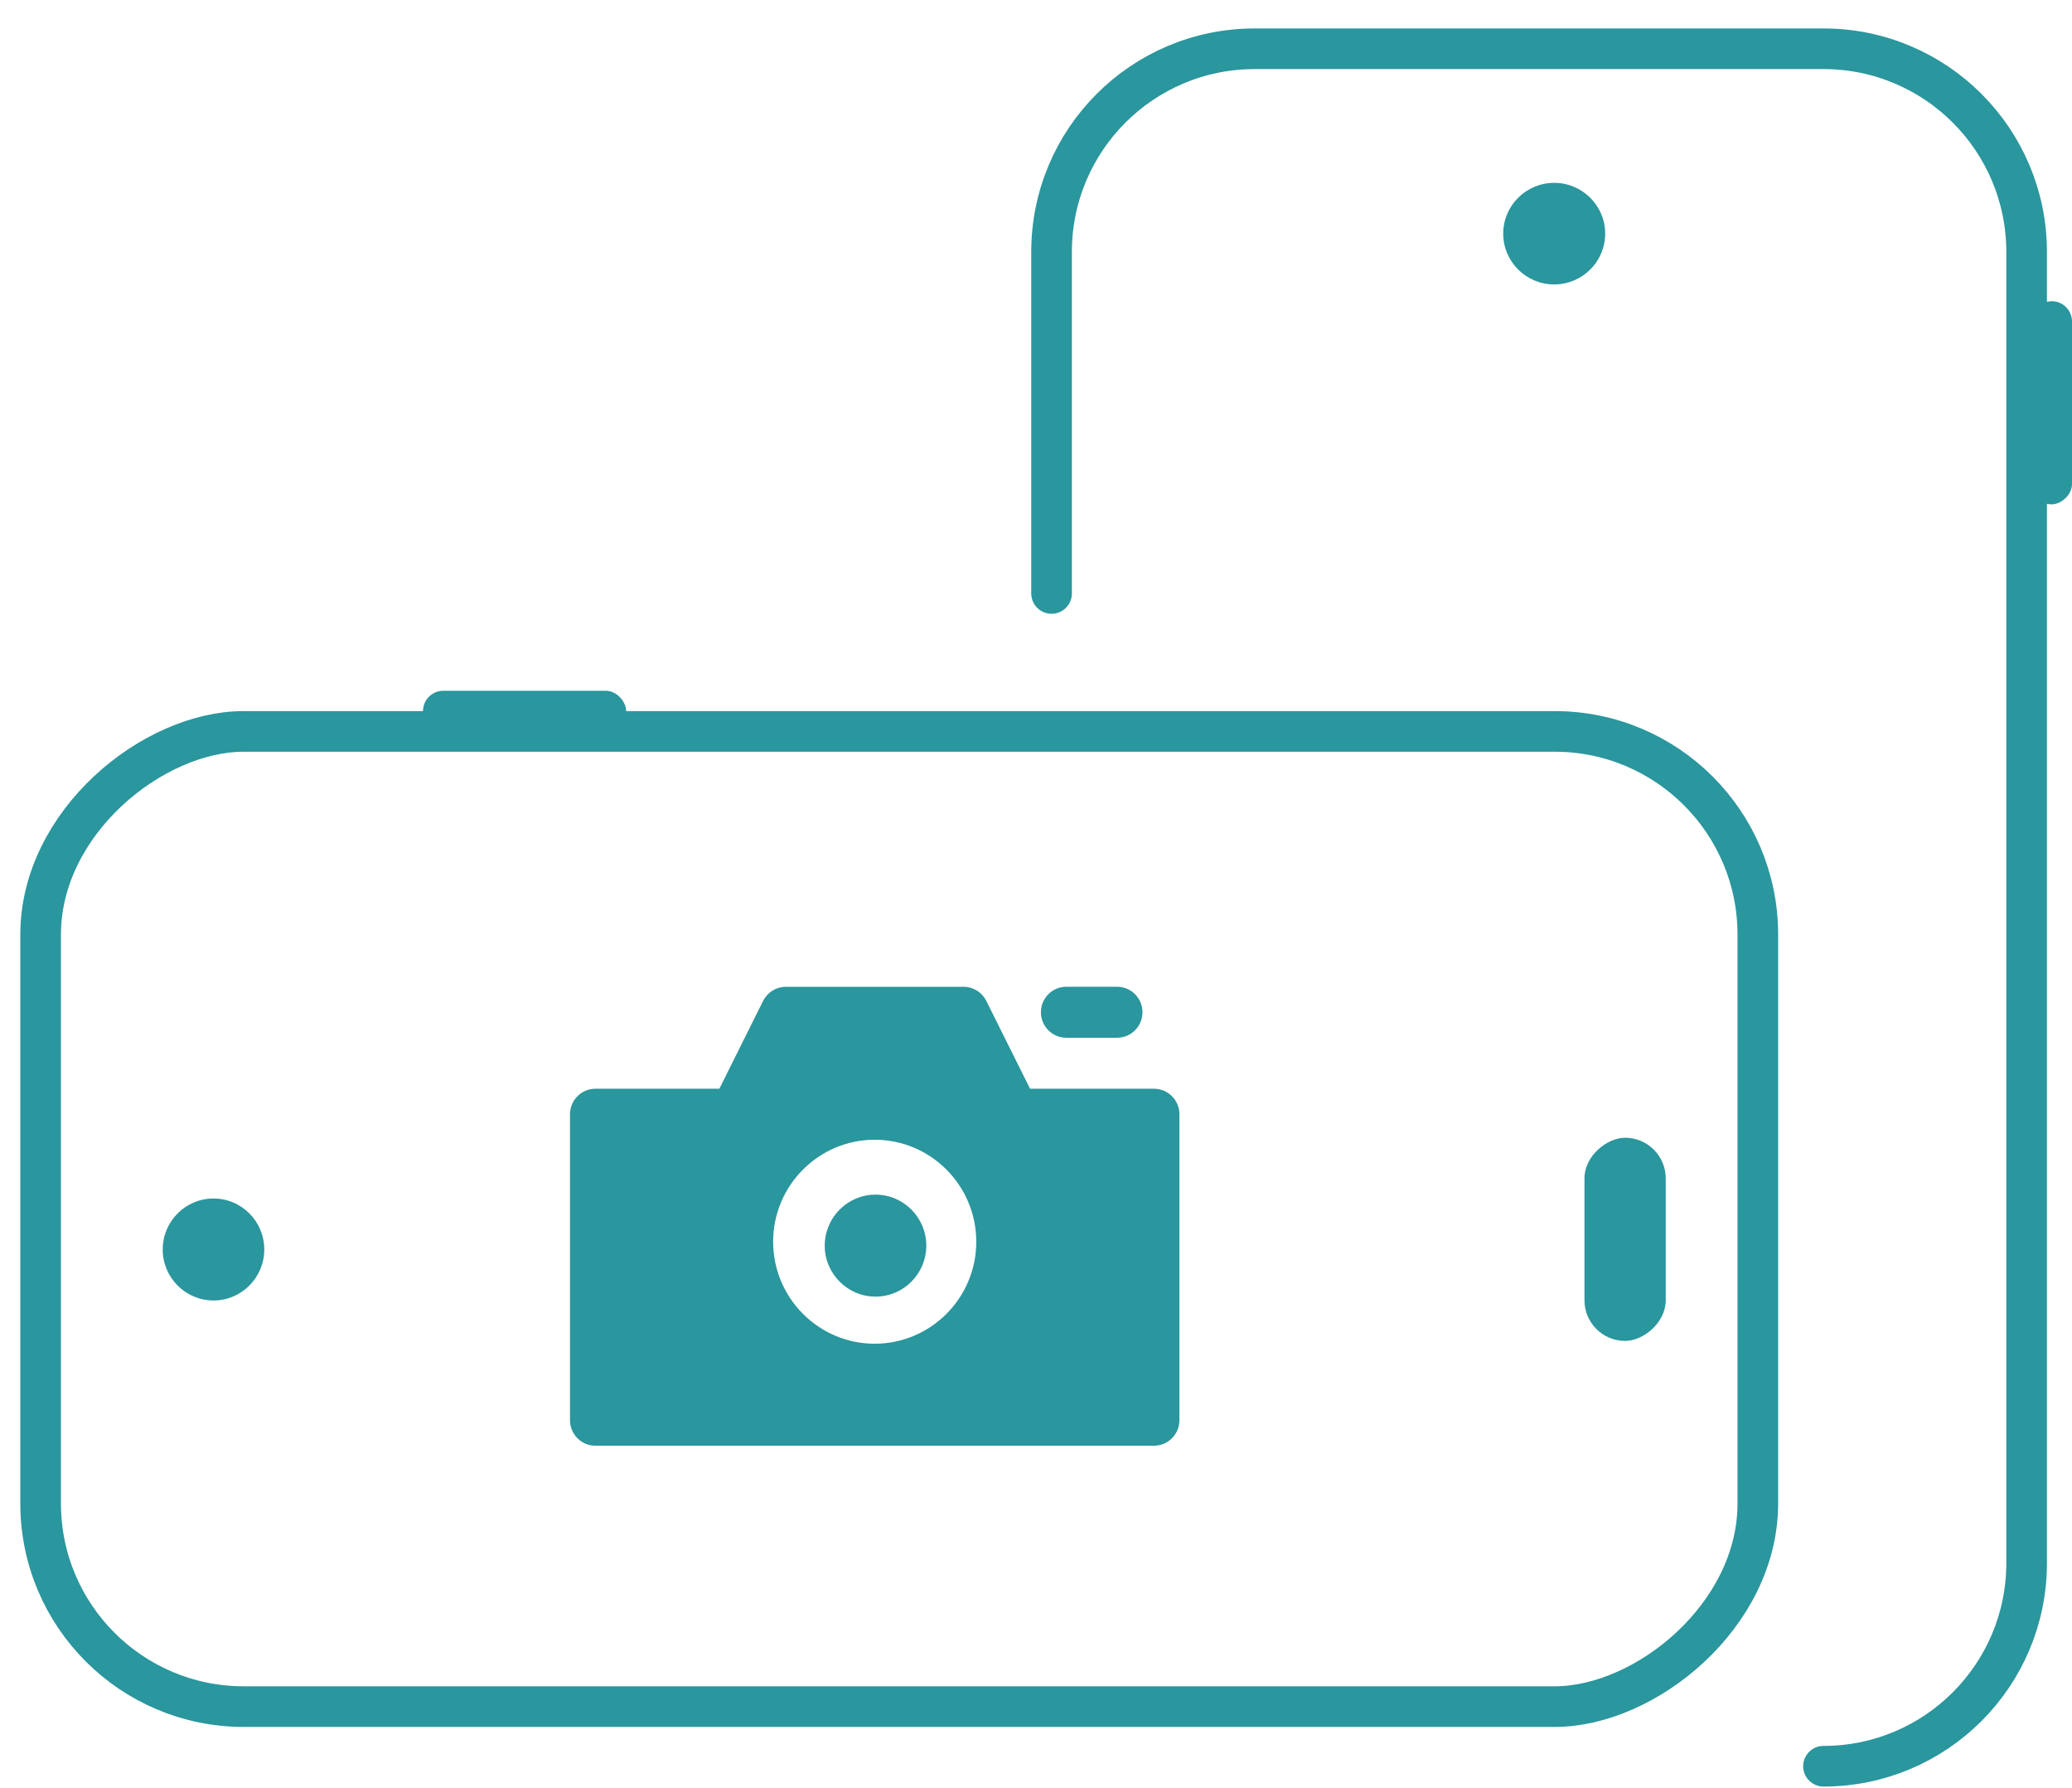
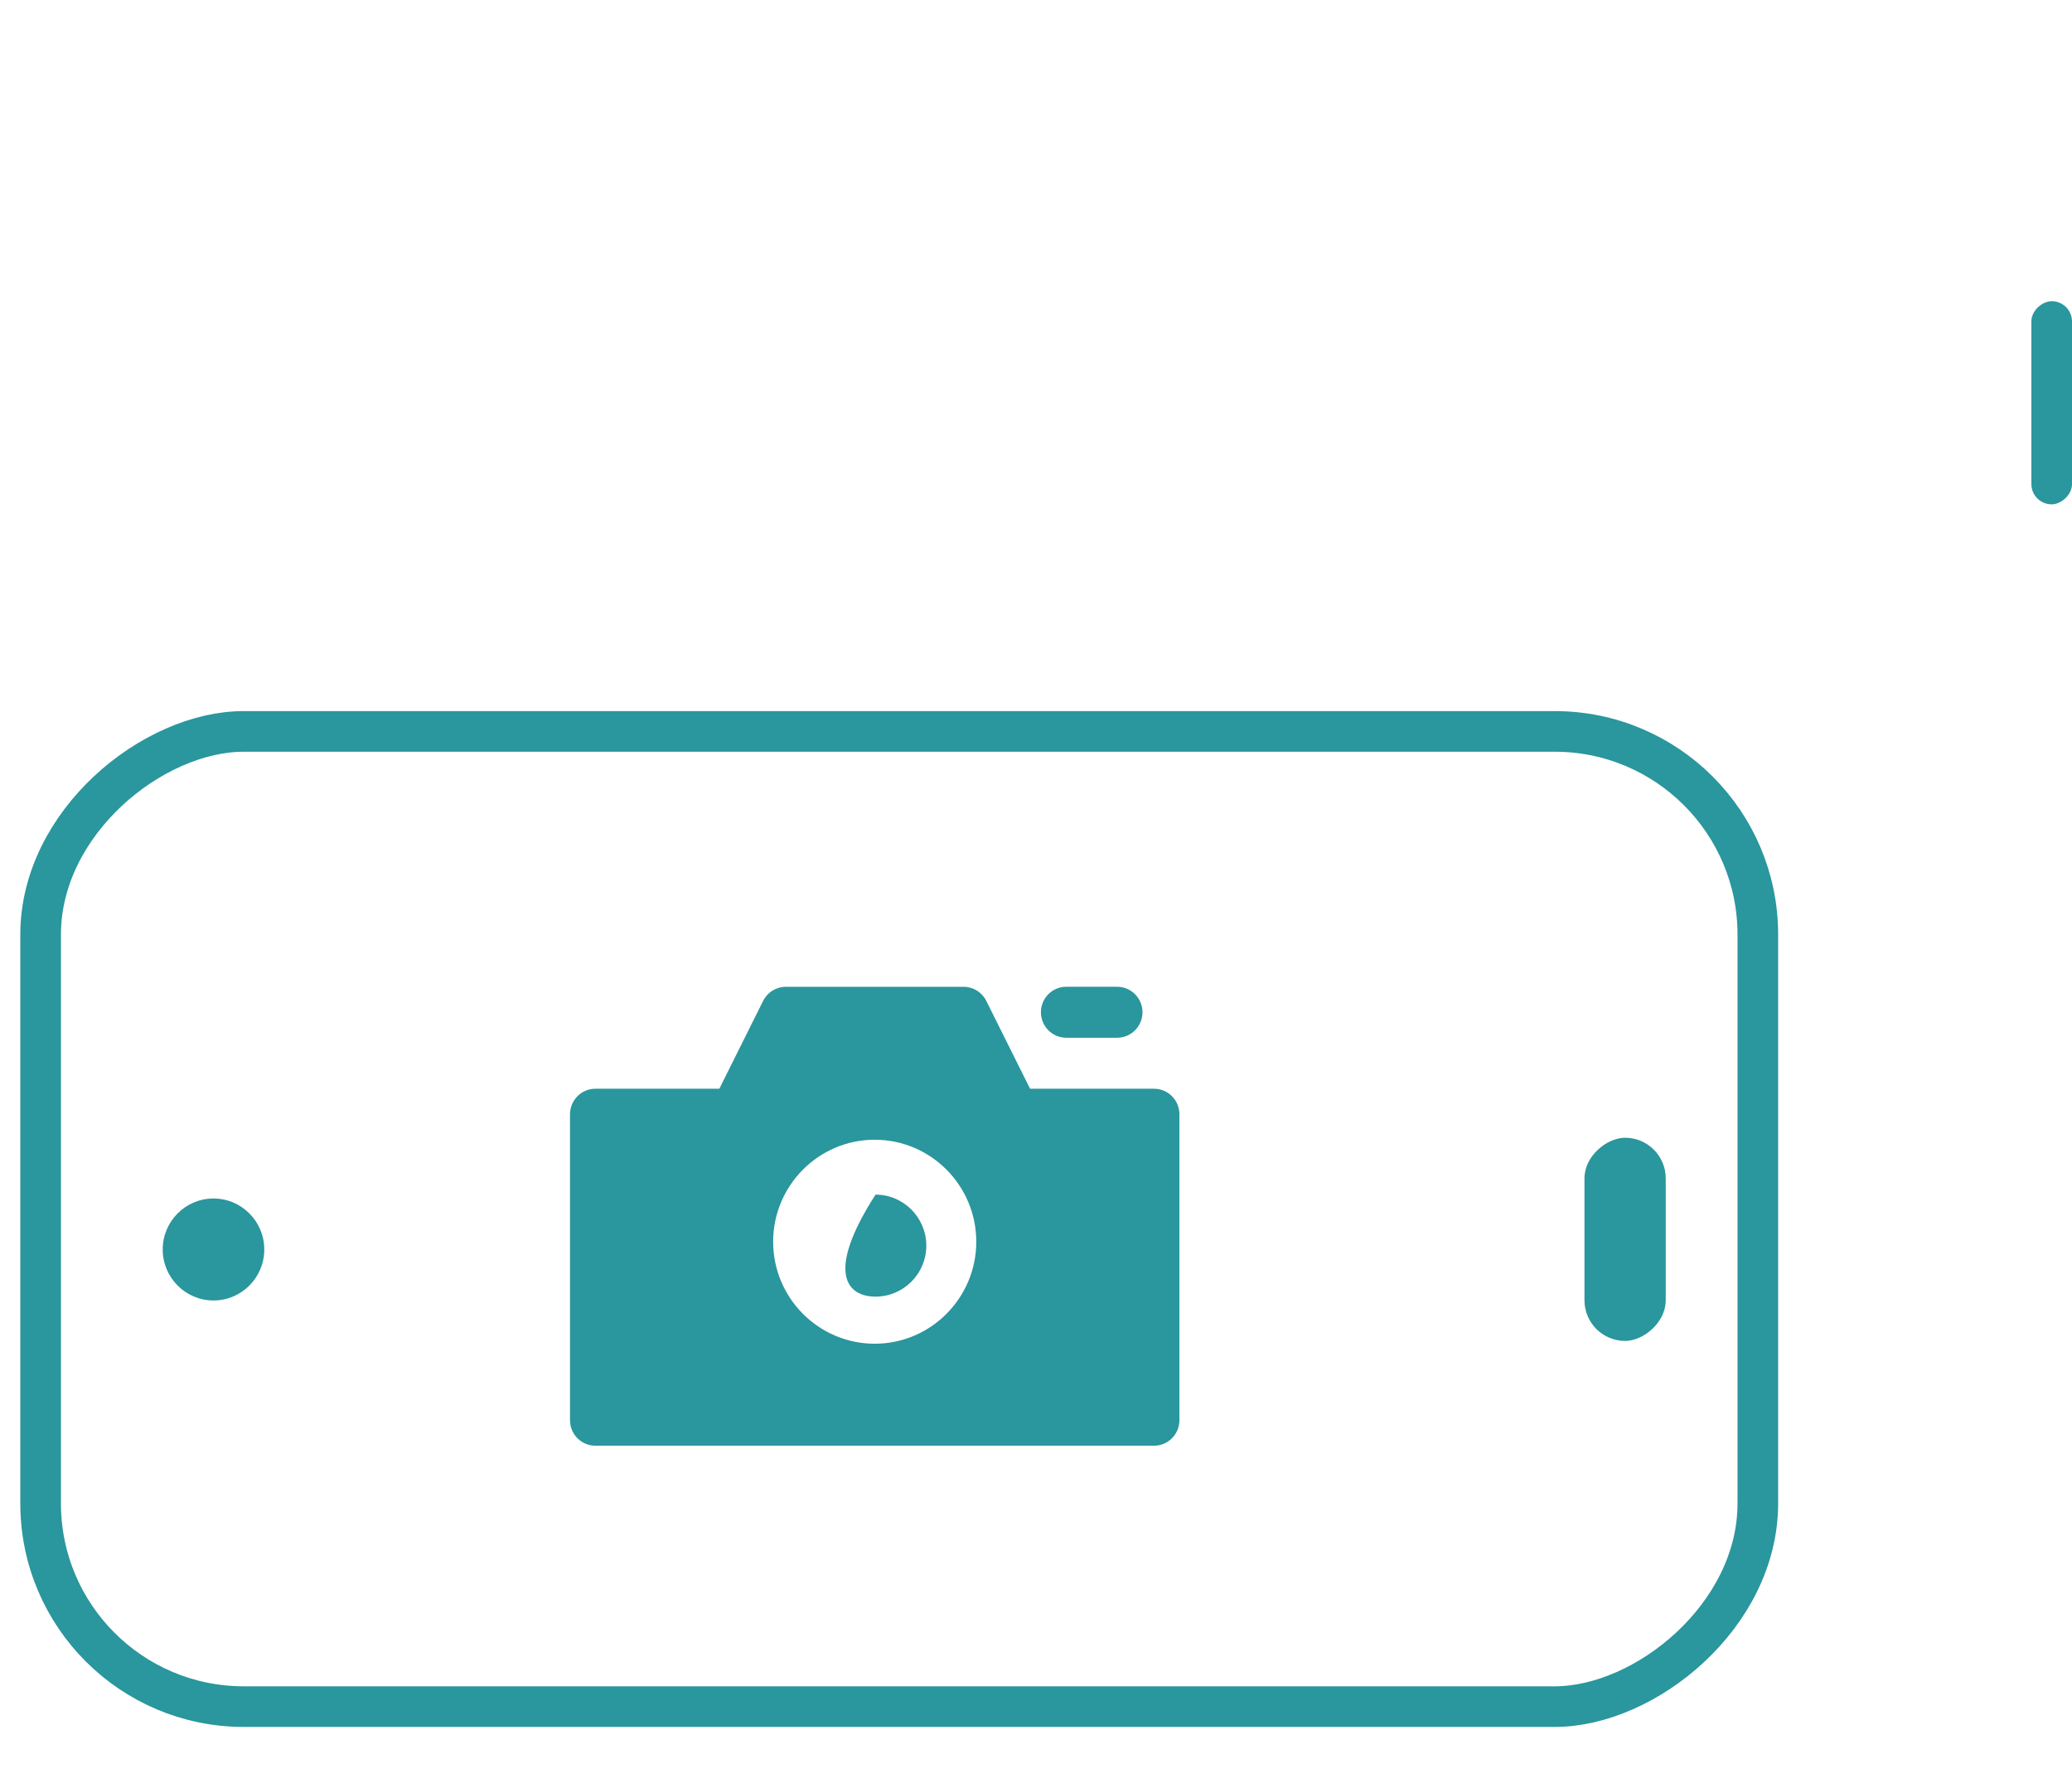
<svg xmlns="http://www.w3.org/2000/svg" width="51px" height="44px" viewBox="0 0 51 44" version="1.1">
  <title>camera-icon</title>
  <desc>Created with Sketch.</desc>
  <g id="RescueAssist-Web-2.0-Temp-Launch" stroke="none" stroke-width="1" fill="none" fill-rule="evenodd">
    <g id="RescueAssist-Web-Mockup-Classic" transform="translate(-199, -1317)">
      <g id="Homepage">
        <g id="Module-2" transform="translate(82, 1123)">
          <g id="camera-icon" transform="translate(143, 216.5) rotate(-90) translate(-143, -216.5) translate(121.5, 191.5)">
            <rect id="Rectangle" stroke="#2A969D" stroke-linecap="round" stroke-linejoin="round" fill-rule="nonzero" x="2" y="0" width="24" height="42.267" rx="5" />
-             <path d="M38.25,36 C37.56,36 37,36.563 37,37.255 C37,37.946 37.56,38.51 38.25,38.51 C38.94,38.51 39.5,37.946 39.5,37.255 C39.5,36.563 38.94,36 38.25,36 L38.25,36 Z" id="Path" fill="#2A969D" />
            <rect id="Rectangle-Copy-2" fill="#2A969D" transform="translate(34.088, 49.5) rotate(-180) translate(-34.088, -49.5) " x="31.588" y="49" width="5" height="1" rx="0.5" />
-             <path d="M9.667,29.155 L9.667,20.75 C9.667,17.988 11.905,15.75 14.667,15.75 L28.667,15.75 C31.428,15.75 33.667,17.988 33.667,20.75 L33.667,53.017 C33.667,55.778 31.428,58.017 28.667,58.017" id="Path" stroke="#2A969D" stroke-linecap="round" stroke-linejoin="round" fill-rule="nonzero" transform="translate(21.667, 36.883) rotate(-270) translate(-21.667, -36.883) " />
            <path d="M20.943,17.392 C21.288,17.392 21.568,17.674 21.568,18.02 L21.568,25.549 C21.568,25.896 21.288,26.177 20.943,26.177 L7.193,26.177 C6.848,26.177 6.568,25.896 6.568,25.549 L6.568,18.02 C6.568,17.674 6.848,17.392 7.193,17.392 L10.244,17.392 L11.322,15.229 C11.428,15.017 11.644,14.883 11.881,14.883 L16.256,14.883 C16.492,14.883 16.708,15.017 16.814,15.229 L17.892,17.392 L20.943,17.392 Z M14.068,23.667 C15.447,23.667 16.568,22.541 16.568,21.157 C16.568,19.773 15.447,18.647 14.068,18.647 C12.689,18.647 11.568,19.773 11.568,21.157 C11.568,22.541 12.689,23.667 14.068,23.667 Z" id="Combined-Shape" fill="#2A969D" transform="translate(14.068, 20.53) rotate(-270) translate(-14.068, -20.53) " />
-             <path d="M13.345,19.295 C12.655,19.295 12.095,19.859 12.095,20.55 C12.095,21.241 12.655,21.805 13.345,21.805 C14.035,21.805 14.595,21.241 14.595,20.55 C14.595,19.859 14.035,19.295 13.345,19.295 L13.345,19.295 Z" id="Path" fill="#2A969D" transform="translate(13.345, 20.55) rotate(-270) translate(-13.345, -20.55) " />
+             <path d="M13.345,19.295 C12.095,21.241 12.655,21.805 13.345,21.805 C14.035,21.805 14.595,21.241 14.595,20.55 C14.595,19.859 14.035,19.295 13.345,19.295 L13.345,19.295 Z" id="Path" fill="#2A969D" transform="translate(13.345, 20.55) rotate(-270) translate(-13.345, -20.55) " />
            <path d="M13.25,3 C12.56,3 12,3.563 12,4.255 C12,4.946 12.56,5.51 13.25,5.51 C13.94,5.51 14.5,4.946 14.5,4.255 C14.5,3.563 13.94,3 13.25,3 L13.25,3 Z" id="Path-Copy" fill="#2A969D" transform="translate(13.25, 4.255) rotate(-270) translate(-13.25, -4.255) " />
            <path d="M18.463,26.498 L19.713,26.498 C20.058,26.498 20.338,26.217 20.338,25.871 C20.338,25.524 20.058,25.243 19.713,25.243 L18.463,25.243 C18.118,25.243 17.838,25.524 17.838,25.871 C17.838,26.217 18.118,26.498 18.463,26.498 L18.463,26.498 Z" id="Path" fill="#2A969D" transform="translate(19.088, 25.871) rotate(-270) translate(-19.088, -25.871) " />
            <rect id="Rectangle" fill="#2A969D" x="11" y="38" width="5" height="2" rx="1" />
-             <rect id="Rectangle-Copy-2" fill="#2A969D" transform="translate(26.5, 11.912) rotate(-90) translate(-26.5, -11.912) " x="24" y="11.412" width="5" height="1" rx="0.5" />
          </g>
        </g>
      </g>
    </g>
  </g>
</svg>